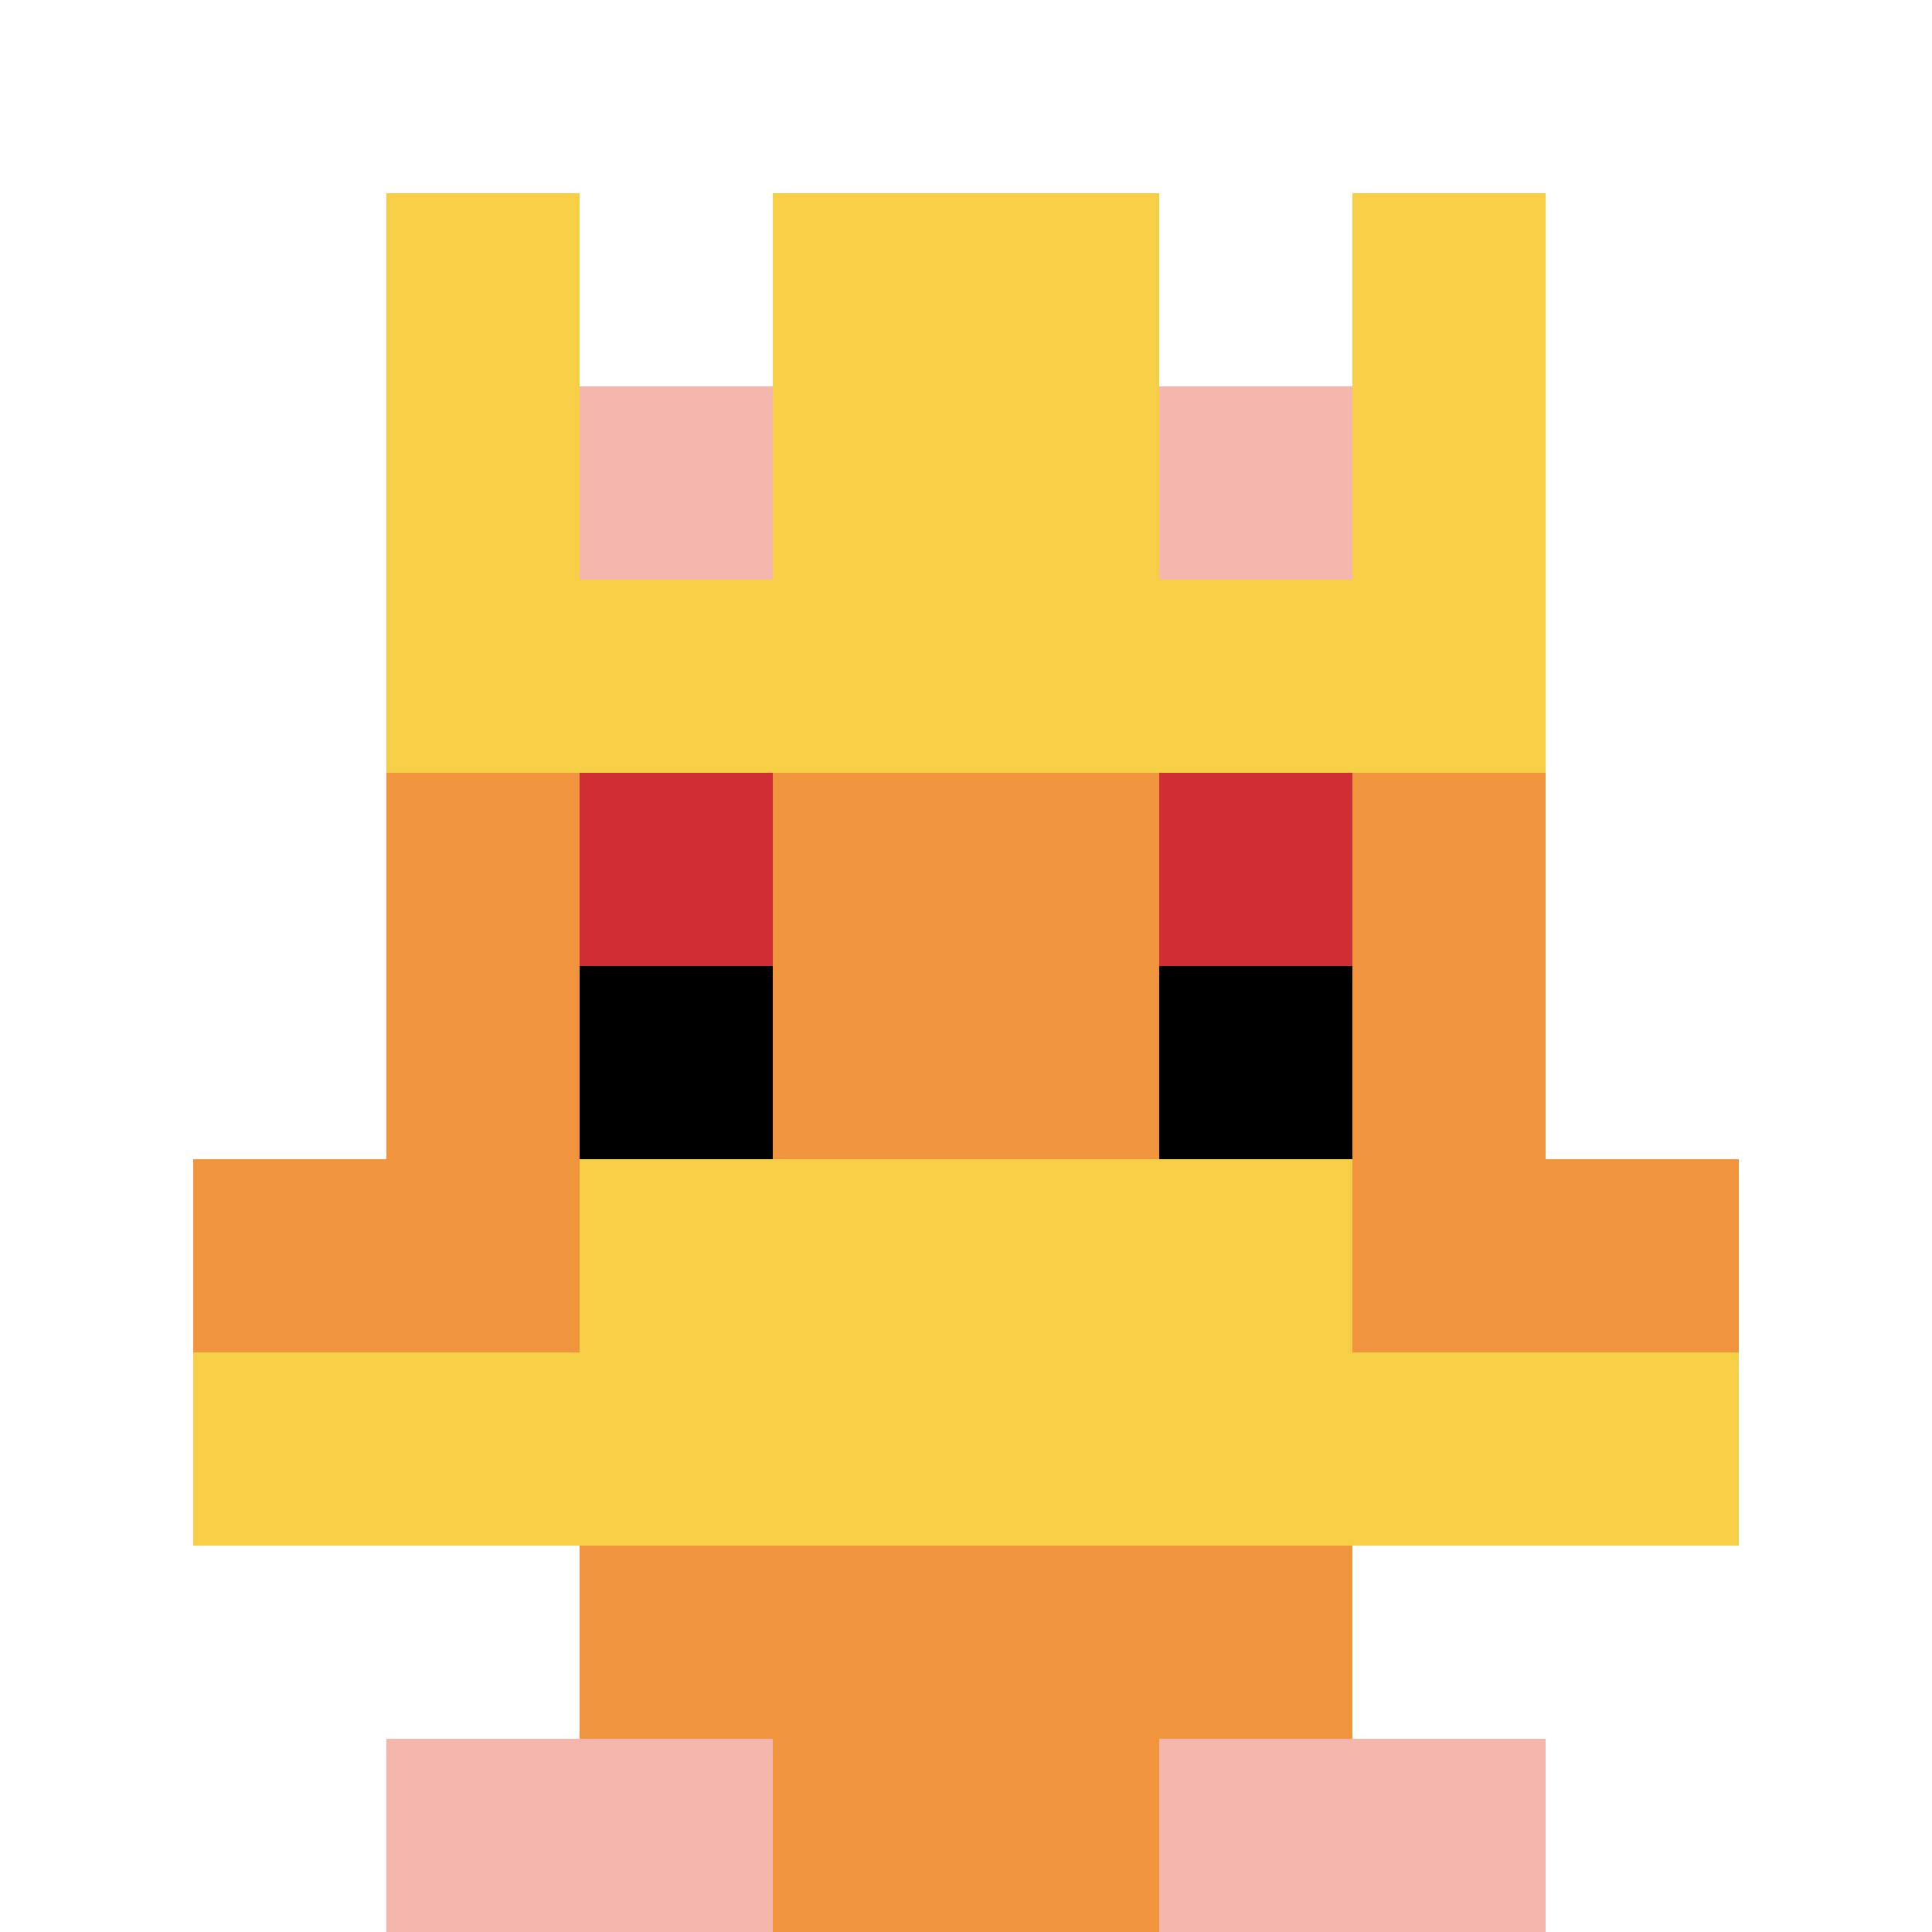
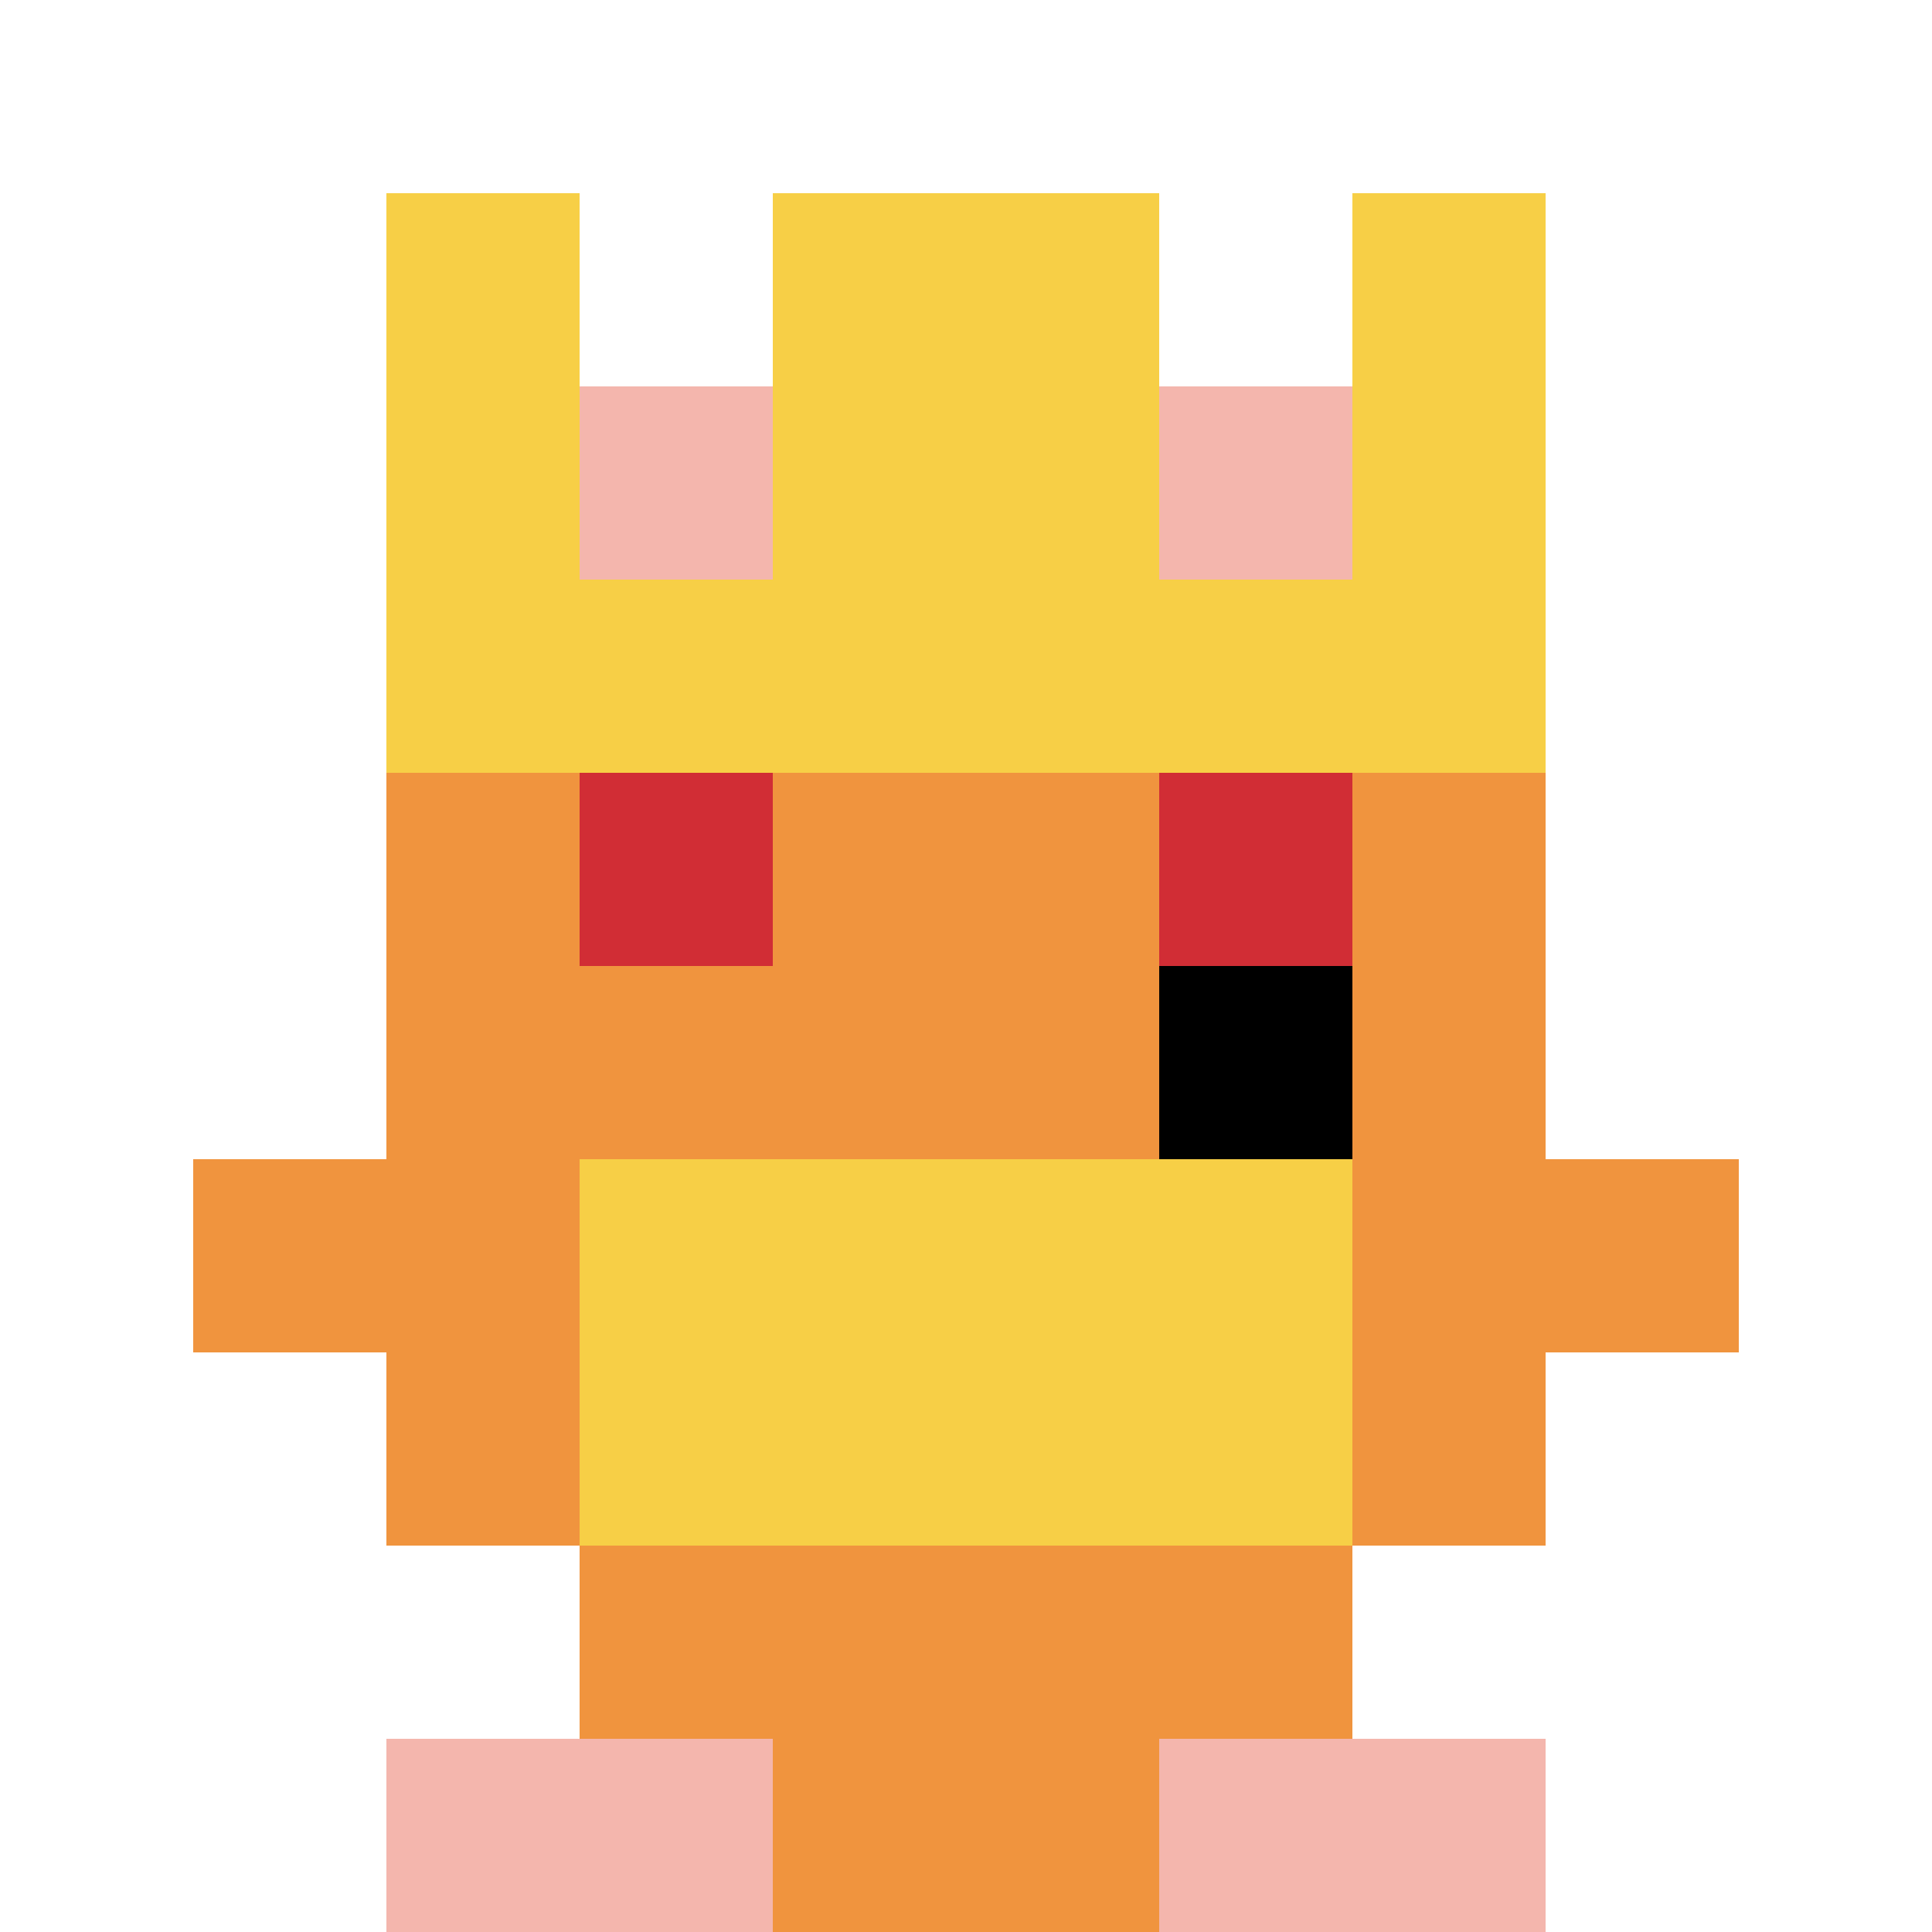
<svg xmlns="http://www.w3.org/2000/svg" version="1.1" width="745" height="745">
  <title>'goose-pfp-921818' by Dmitri Cherniak</title>
  <desc>seed=921818
backgroundColor=#ffffff
padding=20
innerPadding=0
timeout=500
dimension=1
border=false
Save=function(){return n.handleSave()}
frame=51

Rendered at Wed Oct 04 2023 10:23:44 GMT+0800 (中国标准时间)
Generated in &lt;1ms
</desc>
  <defs />
  <rect width="100%" height="100%" fill="#ffffff" />
  <g>
    <g id="0-0">
      <rect x="0" y="0" height="745" width="745" fill="#ffffff" />
      <g>
        <rect id="0-0-3-2-4-7" x="223.5" y="149" width="298" height="521.5" fill="#F0943E" />
        <rect id="0-0-2-3-6-5" x="149" y="223.5" width="447" height="372.5" fill="#F0943E" />
        <rect id="0-0-4-8-2-2" x="298" y="596" width="149" height="149" fill="#F0943E" />
        <rect id="0-0-1-6-8-1" x="74.5" y="447" width="596" height="74.5" fill="#F0943E" />
-         <rect id="0-0-1-7-8-1" x="74.5" y="521.5" width="596" height="74.5" fill="#F7CF46" />
        <rect id="0-0-3-6-4-2" x="223.5" y="447" width="298" height="149" fill="#F7CF46" />
        <rect id="0-0-3-4-1-1" x="223.5" y="298" width="74.5" height="74.5" fill="#D12D35" />
        <rect id="0-0-6-4-1-1" x="447" y="298" width="74.5" height="74.5" fill="#D12D35" />
-         <rect id="0-0-3-5-1-1" x="223.5" y="372.5" width="74.5" height="74.5" fill="#000000" />
        <rect id="0-0-6-5-1-1" x="447" y="372.5" width="74.5" height="74.5" fill="#000000" />
        <rect id="0-0-2-1-1-2" x="149" y="74.5" width="74.5" height="149" fill="#F7CF46" />
        <rect id="0-0-4-1-2-2" x="298" y="74.5" width="149" height="149" fill="#F7CF46" />
        <rect id="0-0-7-1-1-2" x="521.5" y="74.5" width="74.5" height="149" fill="#F7CF46" />
        <rect id="0-0-2-2-6-2" x="149" y="149" width="447" height="149" fill="#F7CF46" />
        <rect id="0-0-3-2-1-1" x="223.5" y="149" width="74.5" height="74.5" fill="#F4B6AD" />
        <rect id="0-0-6-2-1-1" x="447" y="149" width="74.5" height="74.5" fill="#F4B6AD" />
        <rect id="0-0-2-9-2-1" x="149" y="670.5" width="149" height="74.5" fill="#F4B6AD" />
        <rect id="0-0-6-9-2-1" x="447" y="670.5" width="149" height="74.5" fill="#F4B6AD" />
      </g>
      <rect x="0" y="0" stroke="white" stroke-width="0" height="745" width="745" fill="none" />
    </g>
  </g>
</svg>